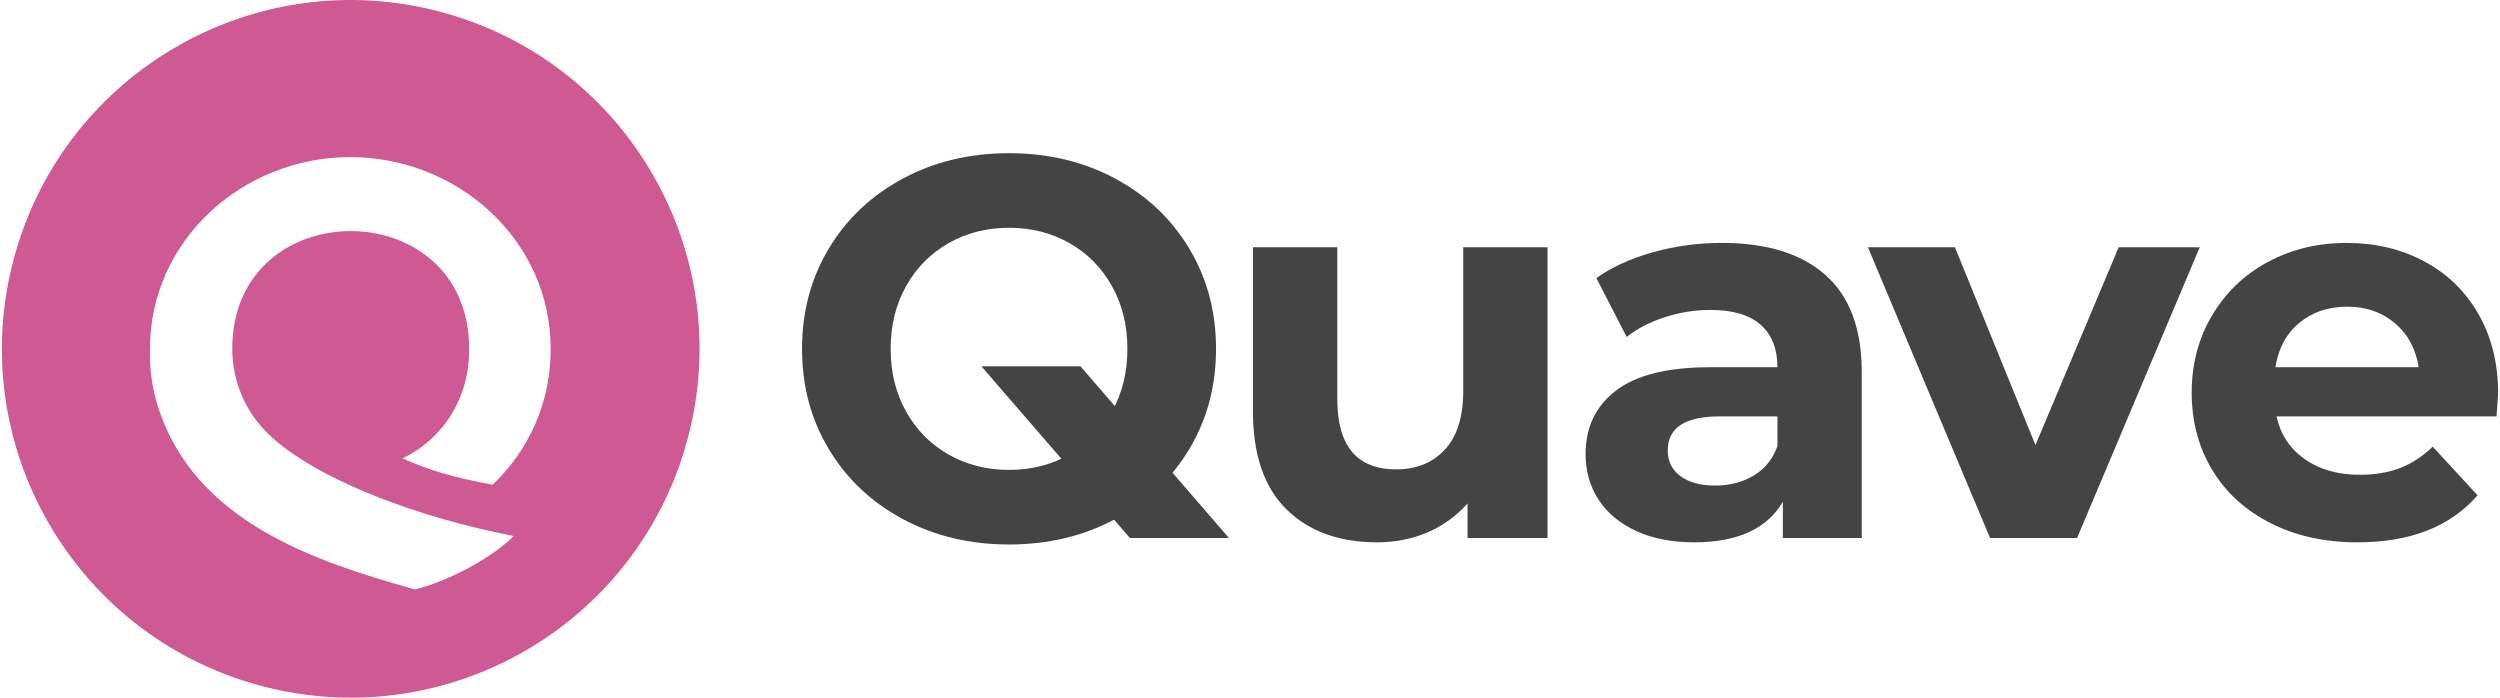
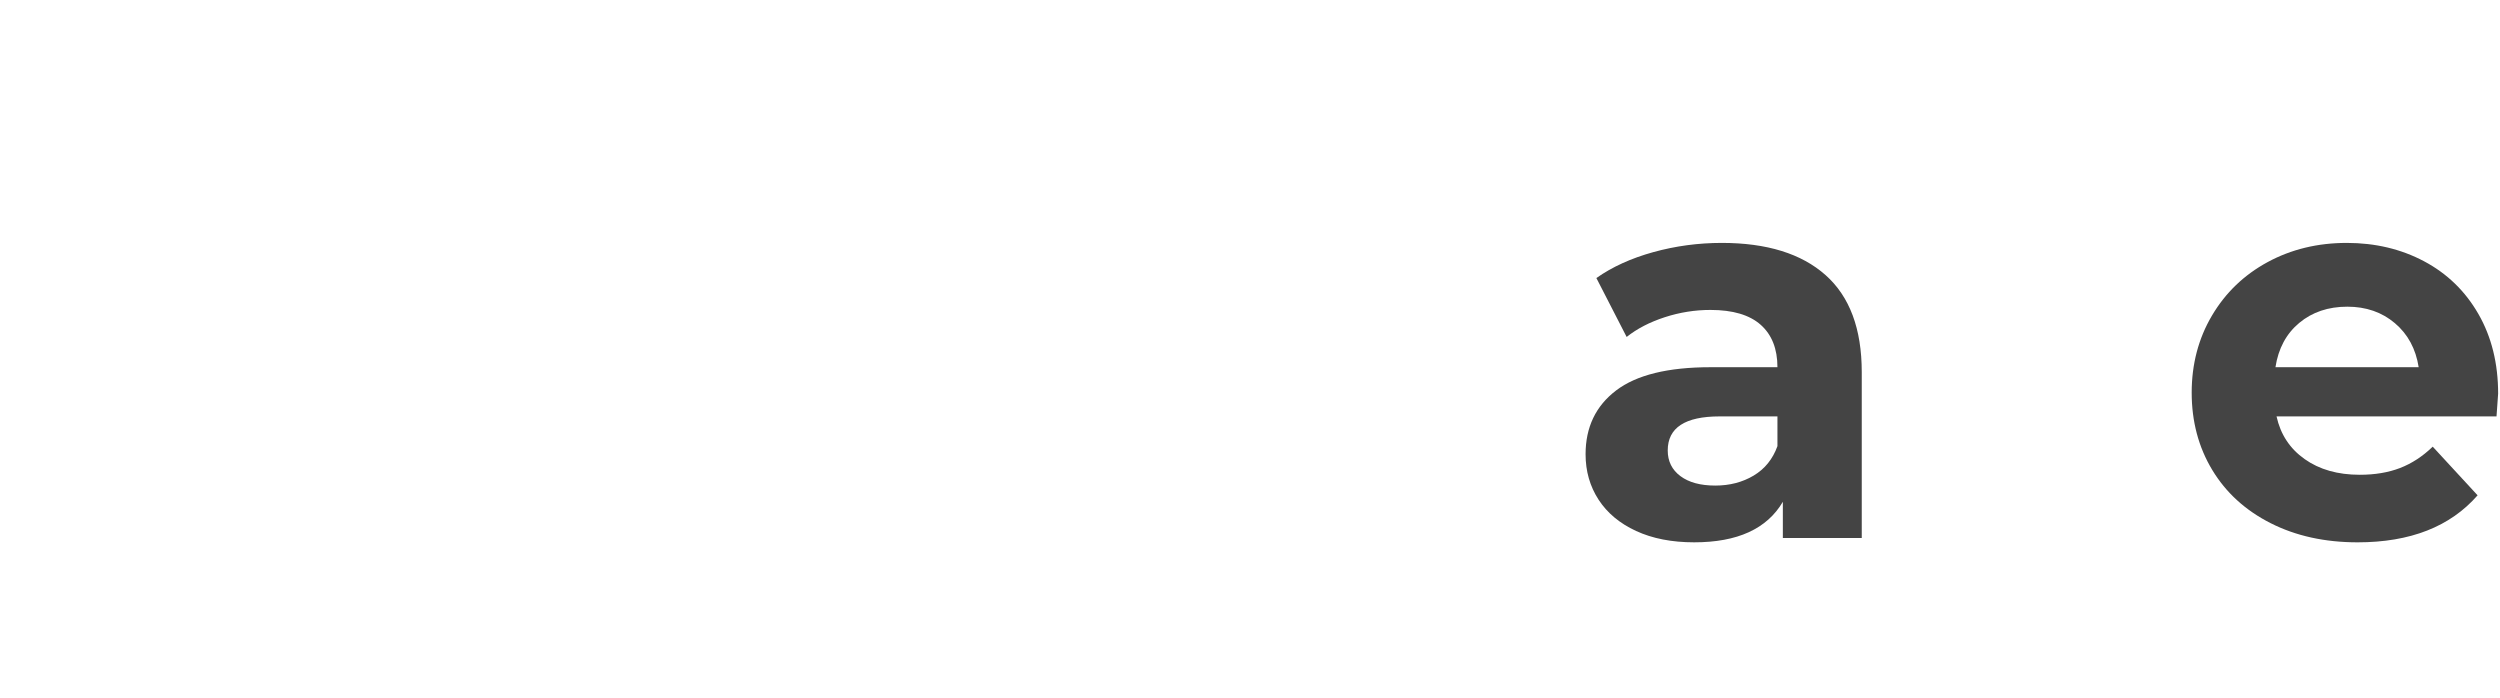
<svg xmlns="http://www.w3.org/2000/svg" xml:space="preserve" width="301px" height="84px" version="1.0" style="shape-rendering:geometricPrecision; text-rendering:geometricPrecision; image-rendering:optimizeQuality; fill-rule:evenodd; clip-rule:evenodd" viewBox="0 0 301000 84126">
  <defs>
    <style type="text/css">
   
    .fil2 {fill:#444444}
    .fil0 {fill:#CE5993}
    .fil1 {fill:#444444;fill-rule:nonzero}
   
  </style>
  </defs>
  <g id="Layer_x0020_1">
-     <path class="fil0" d="M53118 1490c22408,6105 35624,29220 29518,51628 -6105,22408 -29220,35624 -51628,29518 -22408,-6105 -35623,-29220 -29518,-51628 6105,-22408 29220,-35623 51628,-29518zm8590 63147c-1525,-302 -2995,-625 -4408,-965 -10852,-2620 -20737,-6910 -25337,-11509 -2584,-2585 -4184,-6156 -4184,-10100 0,-18929 28568,-18929 28568,0l0 87 0 59c-21,6408 -3693,11009 -8044,13061 3386,1514 6295,2321 10865,3178 4315,-4104 6866,-9642 6998,-15804l1 -97 5 -291 1 -96 0 -10 0 -87c0,-13158 -11278,-23175 -24272,-23118 -12905,57 -24042,10051 -24042,23118l-1 0c-60,2497 281,4847 981,7029 4479,13960 19196,18674 30948,21978 3447,-782 9113,-3566 11921,-6433zm-3422 -5392c252,-216 498,-437 739,-661 -242,223 -488,445 -739,661z" />
    <path class="fil1" d="M301000 47472c0,131 -65,1044 -195,2738l-26524 0c478,2172 1607,3889 3389,5148 1780,1261 3997,1890 6646,1890 1826,0 3444,-272 4855,-814 1413,-544 2727,-1402 3943,-2575l5410 5866c-3302,3780 -8125,5669 -14468,5669 -3954,0 -7451,-771 -10493,-2314 -3041,-1541 -5387,-3681 -7038,-6419 -1651,-2737 -2476,-5843 -2476,-9319 0,-3432 814,-6527 2443,-9286 1630,-2759 3867,-4910 6713,-6452 2846,-1542 6028,-2314 9547,-2314 3433,0 6539,739 9320,2216 2780,1477 4964,3595 6549,6354 1587,2759 2379,5963 2379,9612zm-18183 -10492c-2302,0 -4235,652 -5799,1956 -1564,1303 -2520,3084 -2868,5343l17270 0c-347,-2215 -1303,-3986 -2867,-5311 -1564,-1325 -3476,-1988 -5736,-1988z" />
-     <polygon class="fil1" points="265021,29812 250228,64873 239736,64873 225008,29812 235500,29812 245211,53664 255247,29812 " />
    <path class="fil1" d="M207386 29290c5431,0 9603,1293 12513,3878 2911,2585 4367,6485 4367,11698l0 20007 -9515 0 0 -4366c-1912,3258 -5474,4887 -10688,4887 -2694,0 -5029,-456 -7006,-1368 -1977,-912 -3486,-2173 -4529,-3780 -1043,-1607 -1564,-3432 -1564,-5474 0,-3259 1227,-5822 3682,-7691 2455,-1867 6245,-2802 11372,-2802l8081 0c0,-2215 -673,-3920 -2020,-5116 -1347,-1194 -3367,-1791 -6061,-1791 -1868,0 -3704,293 -5507,879 -1803,586 -3334,1379 -4594,2379l-3650 -7104c1912,-1347 4204,-2390 6876,-3128 2671,-738 5420,-1108 8243,-1108zm-782 29261c1738,0 3281,-402 4628,-1205 1347,-804 2302,-1988 2867,-3552l0 -3584 -6973 0c-4171,0 -6256,1369 -6256,4105 0,1304 511,2336 1531,3096 1021,761 2423,1140 4203,1140z" />
-     <path class="fil1" d="M186378 29812l0 35061 -9646 0 0 -4170c-1347,1520 -2954,2682 -4823,3486 -1868,804 -3888,1205 -6060,1205 -4605,0 -8255,-1324 -10949,-3975 -2694,-2650 -4041,-6582 -4041,-11795l0 -19812 10167 0 0 18313c0,5648 2368,8471 7104,8471 2433,0 4388,-792 5865,-2378 1477,-1586 2216,-3943 2216,-7072l0 -17334 10167 0z" />
-     <path class="fil1" d="M96483 42063c0,-4475 1076,-8504 3227,-12089 2150,-3584 5126,-6397 8928,-8438 3802,-2043 8071,-3064 12806,-3064 4735,0 9004,1021 12805,3064 3802,2041 6778,4854 8928,8438 2151,3585 3227,7614 3227,12089 0,4475 -1076,8504 -3227,12089 -2150,3584 -5126,6397 -8928,8438 -3801,2043 -8070,3064 -12805,3064 -4735,0 -9004,-1021 -12806,-3064 -3802,-2041 -6778,-4854 -8928,-8438 -2151,-3585 -3227,-7614 -3227,-12089zm39233 0c0,-2824 -619,-5343 -1858,-7559 -1238,-2216 -2943,-3943 -5116,-5181 -2172,-1239 -4605,-1857 -7298,-1857 -2694,0 -5126,618 -7299,1857 -2173,1238 -3878,2965 -5116,5181 -1238,2216 -1858,4735 -1858,7559 0,2824 620,5344 1858,7559 1238,2216 2943,3943 5116,5181 2173,1239 4605,1858 7299,1858 2693,0 5126,-619 7298,-1858 2173,-1238 3878,-2965 5116,-5181 1239,-2215 1858,-4735 1858,-7559z" />
-     <polygon class="fil2" points="146187,64873 137796,64873 136020,64873 118116,44174 119892,44174 128283,44174 130059,44174 147963,64873 " />
  </g>
</svg>